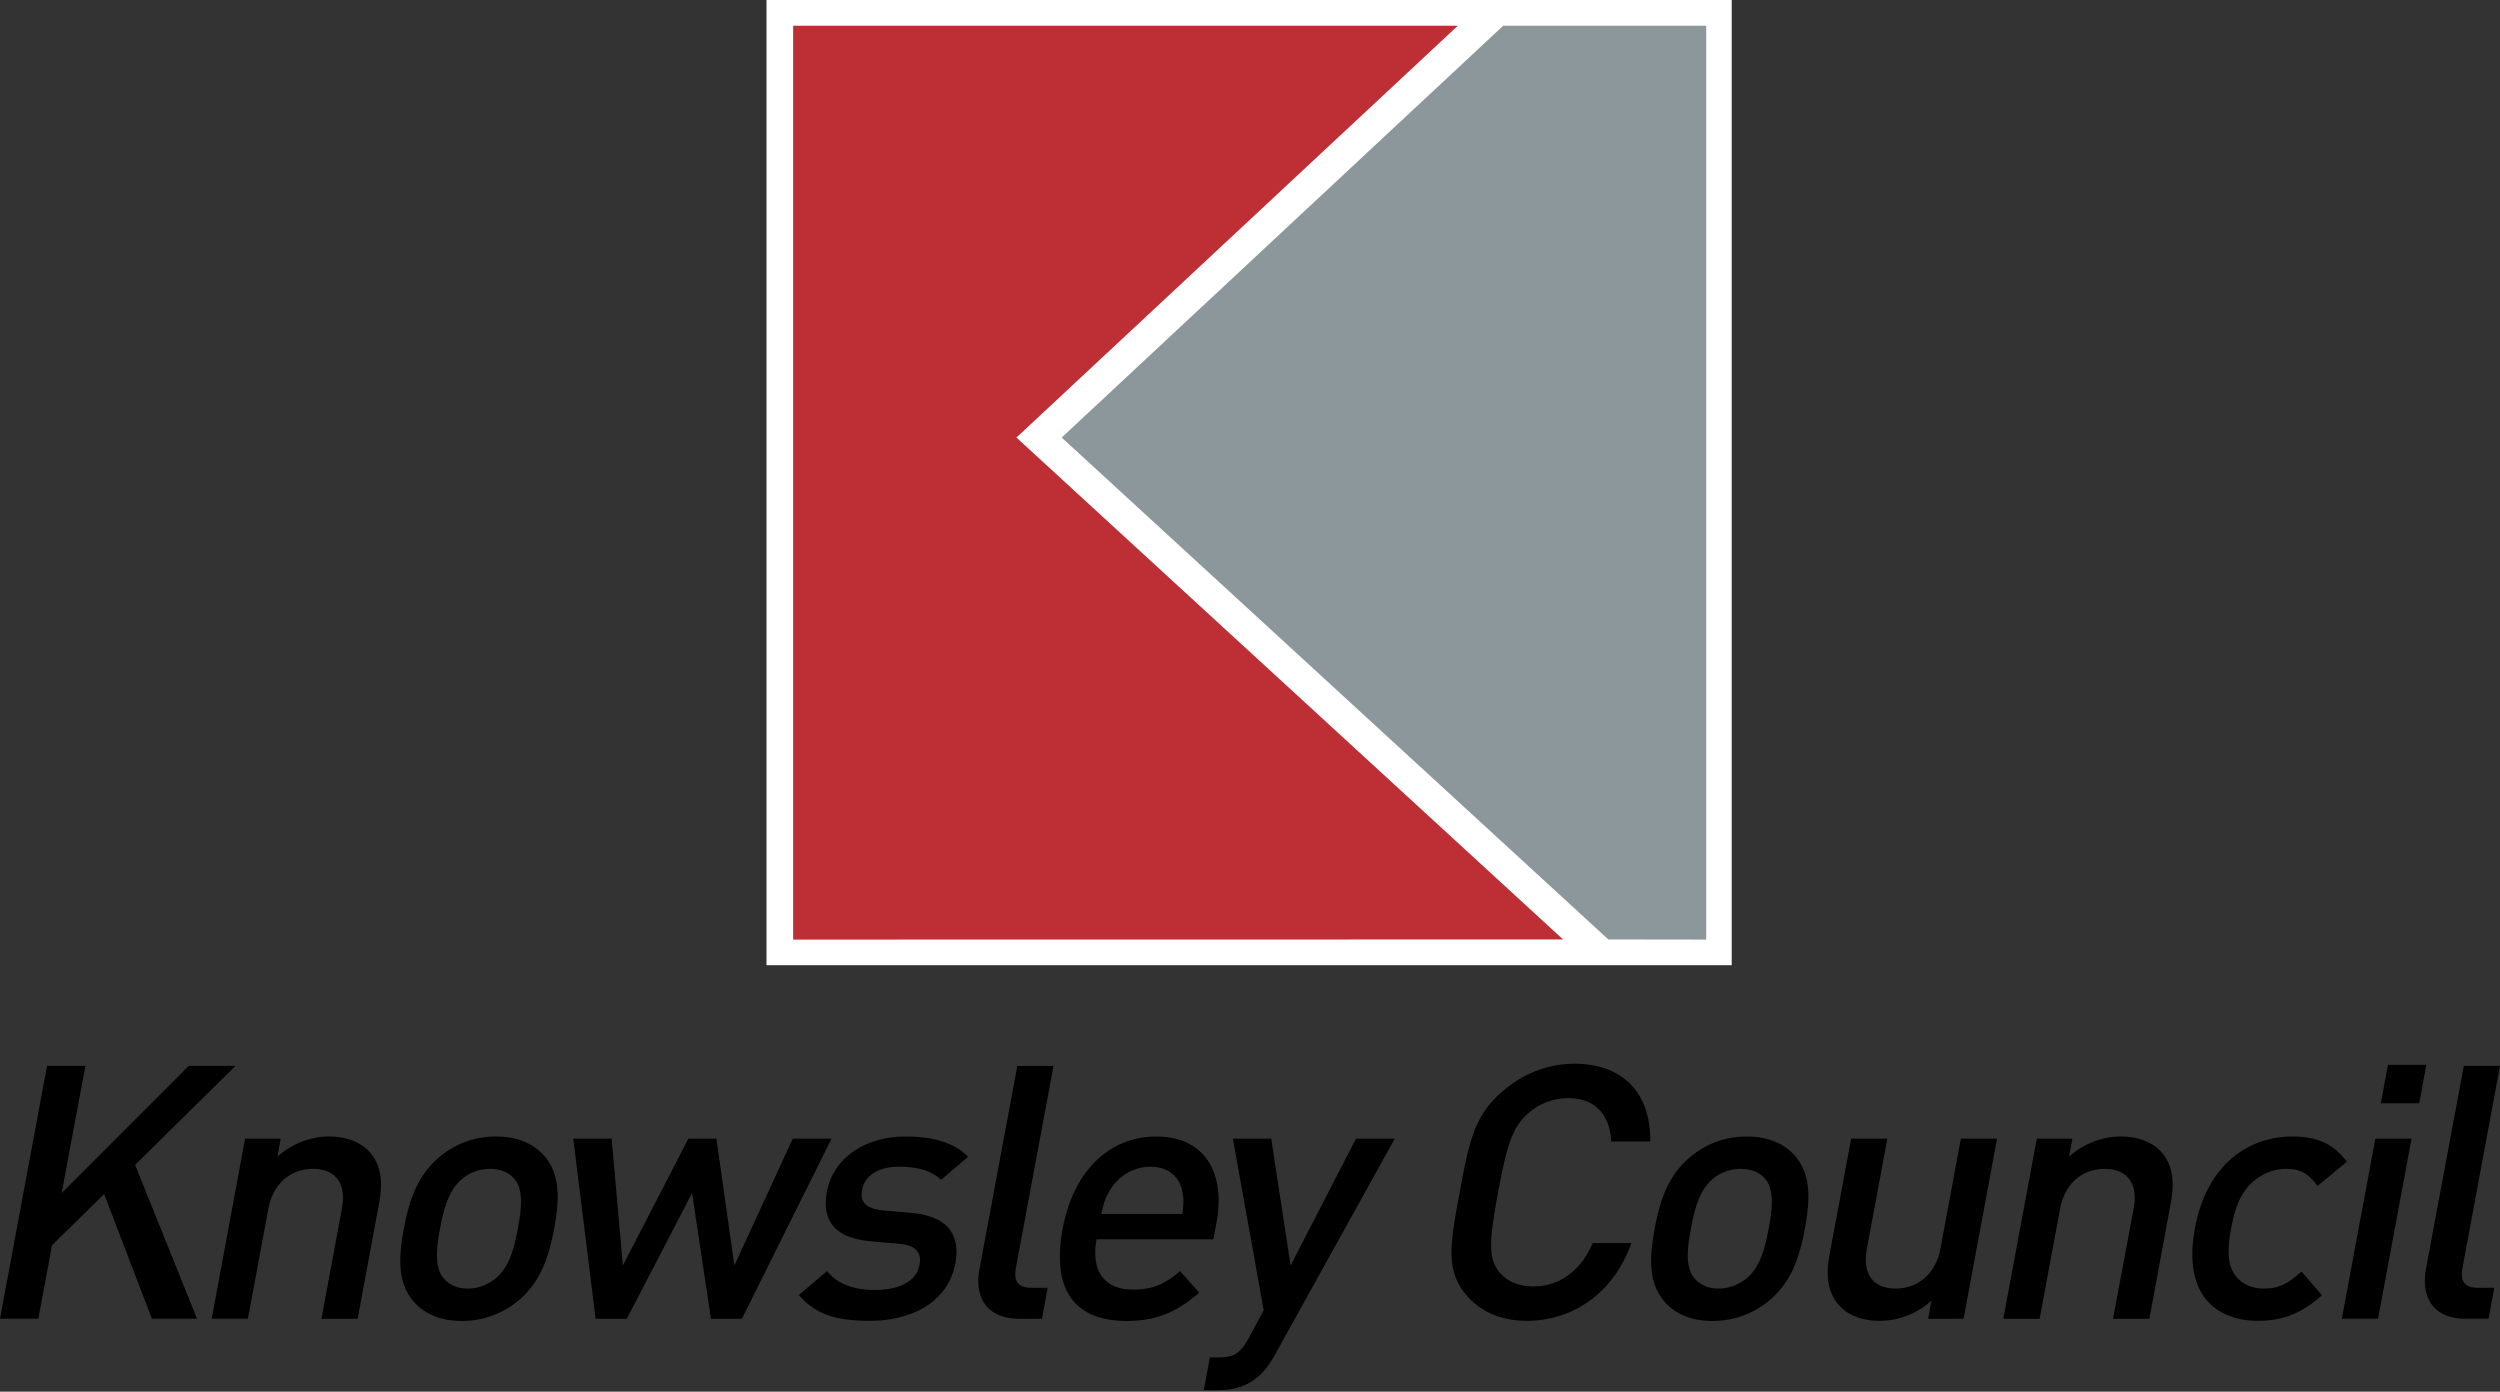
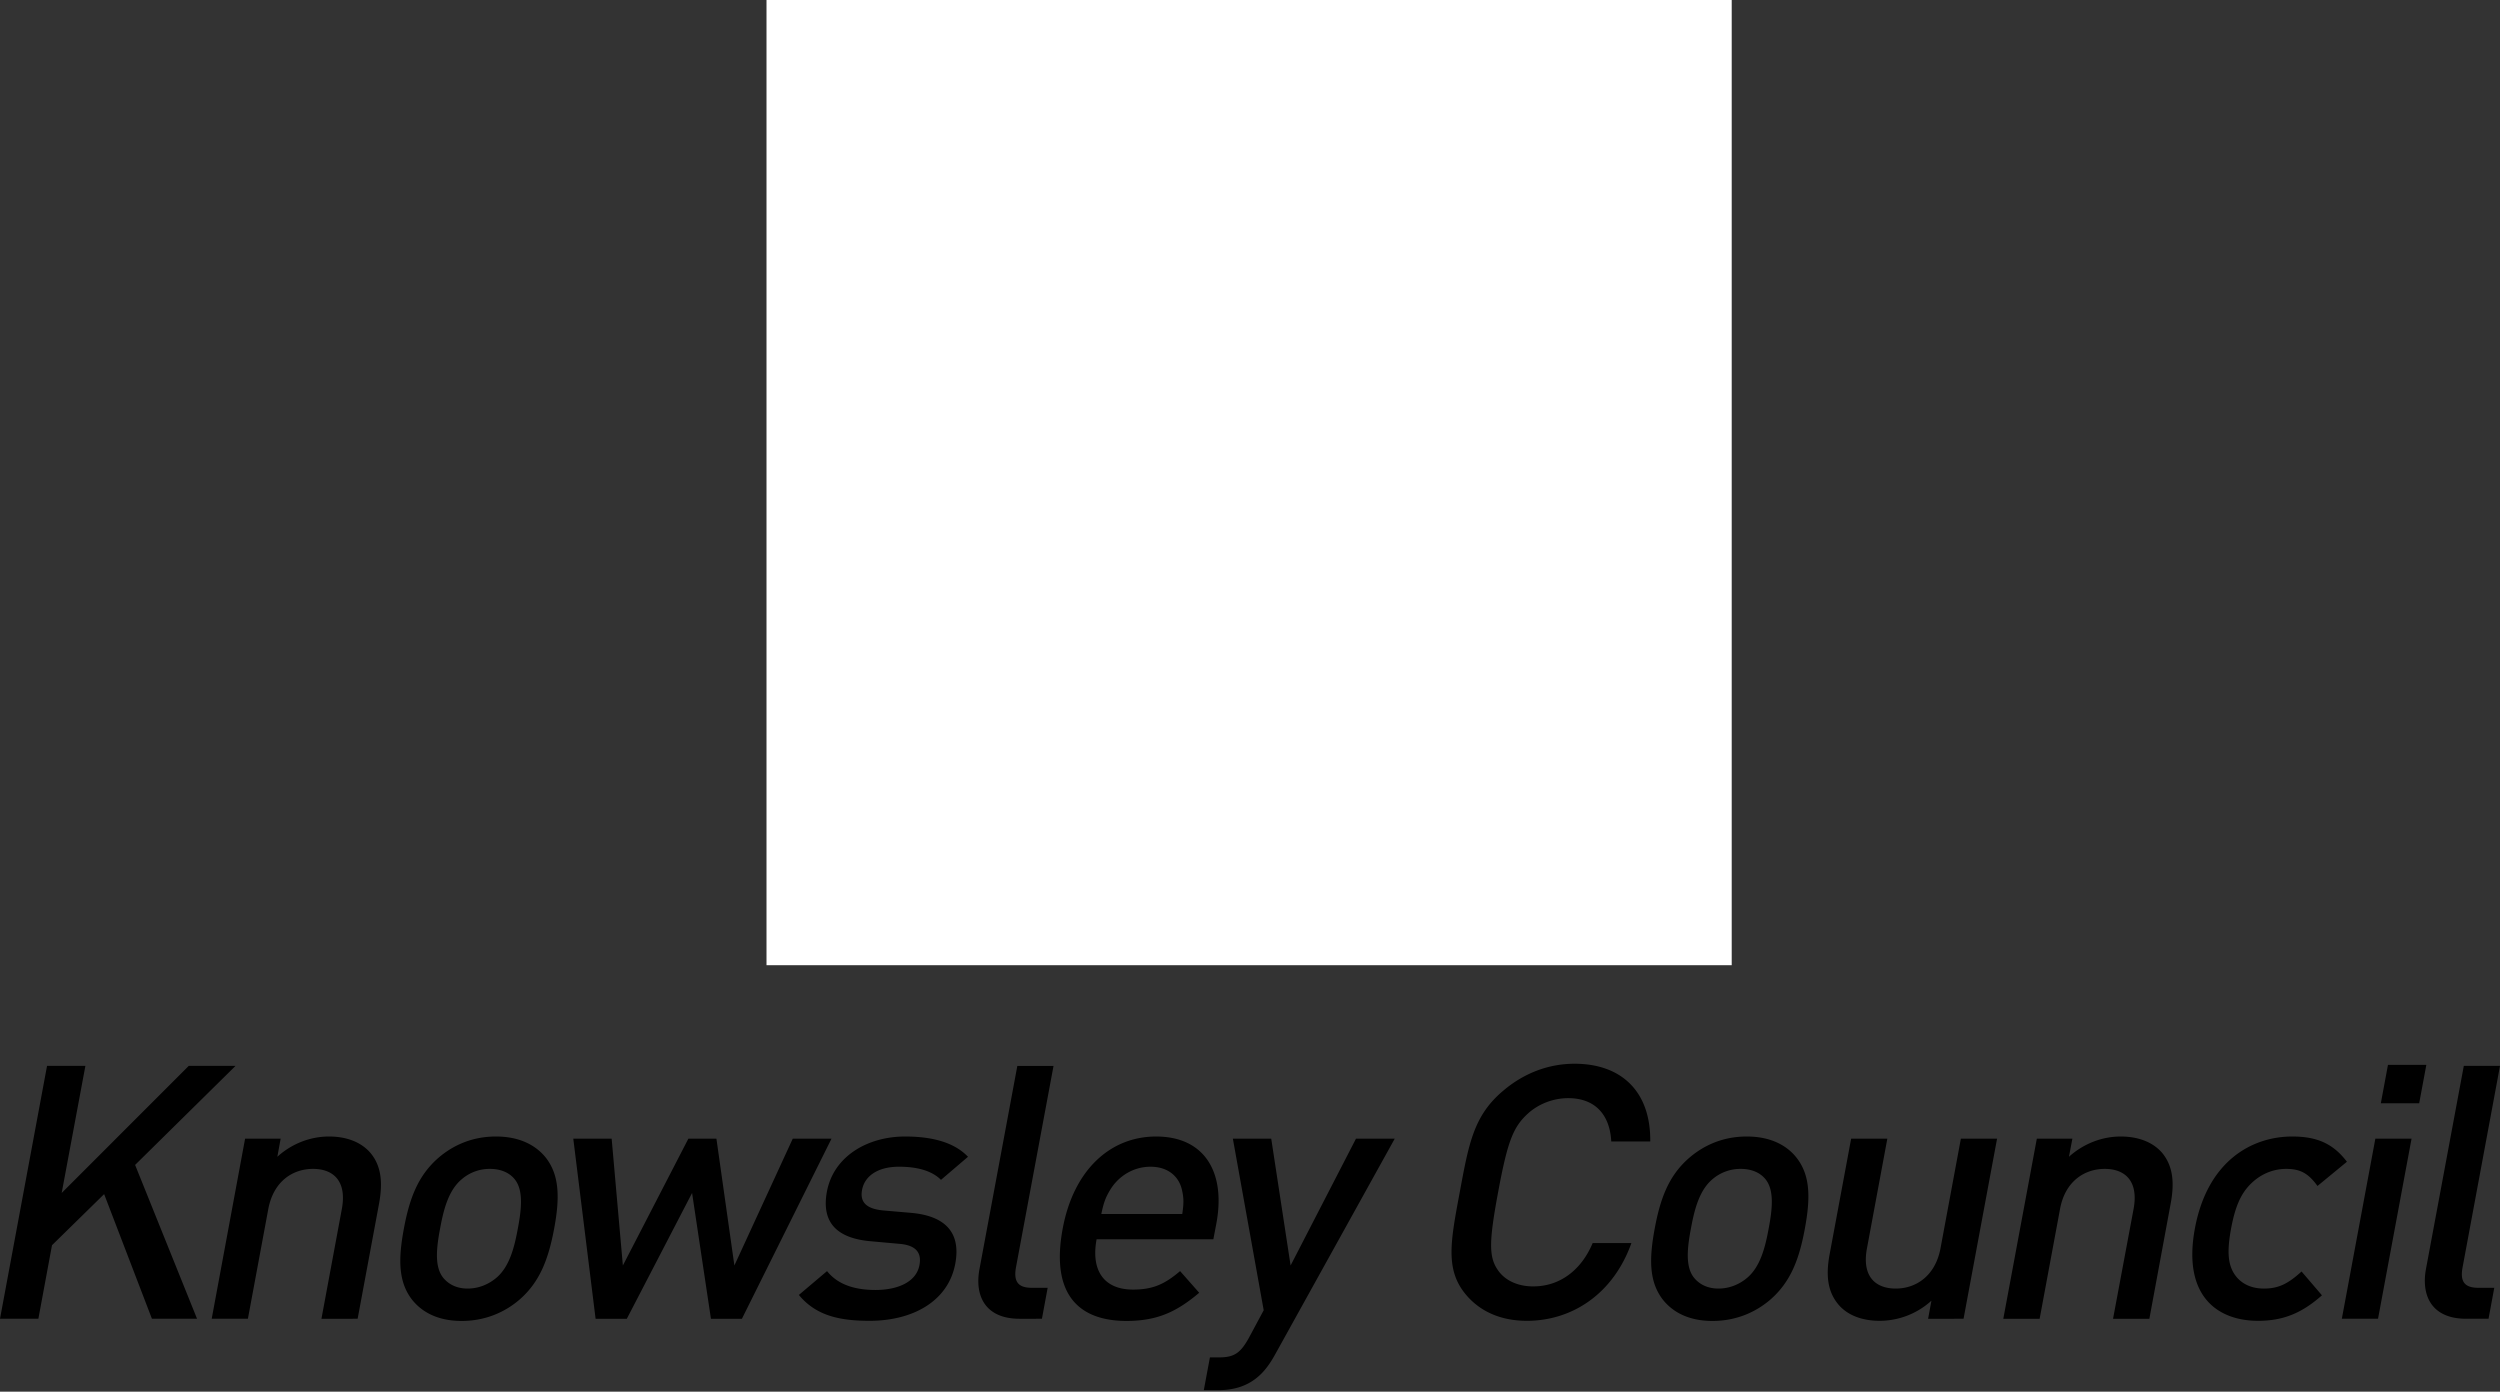
<svg xmlns="http://www.w3.org/2000/svg" width="300" height="167">
  <rect width="100%" height="100%" fill="#333333" stroke="none" />
  <path fill="#fff" d="M207.805 115.825H91.981V0h115.824Z" />
-   <path fill="#bd2e35" d="M95.177 112.75V3.09h79.76l-52.964 49.416 65.598 60.23zm0 0" />
-   <path fill="#8c979c" d="m193 112.735-65.597-60.23 52.98-49.416h24.363V112.75Zm0 0" />
  <path d="M295.932 158.251c-4.13 0-5.4-2.768-4.818-5.964l4.542-24.38H300l-4.481 24.12c-.321 1.651.122 2.508 1.866 2.508h1.927l-.688 3.716zM285.7 132.39l.856-4.604h4.604l-.857 4.604zm-4.68 25.862 4.022-21.61h4.344l-4.023 21.61zm-10.064.245c-4.864 0-9.07-2.982-7.57-11.073 1.498-8.09 6.82-11.043 11.684-11.043 2.983 0 4.91.857 6.561 3.029l-3.533 2.906c-1.085-1.5-2.049-2.05-3.747-2.05-1.667 0-3.196.688-4.374 1.912-1.147 1.193-1.774 2.738-2.248 5.246-.459 2.508-.413 4.084.29 5.292.72 1.223 1.989 1.912 3.656 1.912 1.713 0 2.875-.551 4.511-2.05l2.448 2.86c-2.448 2.172-4.696 3.06-7.678 3.06m-17.39-.246 2.463-13.168c.627-3.365-1.025-4.818-3.457-4.818s-4.757 1.484-5.368 4.818l-2.447 13.168h-4.36l4.023-21.61h4.267l-.413 2.171c1.805-1.621 4.038-2.432 6.21-2.432 2.218 0 3.915.734 4.97 1.958 1.346 1.621 1.484 3.67 1.025 6.102l-2.554 13.811zm-22.192 0 .398-2.171a9.247 9.247 0 0 1-6.21 2.416c-2.202 0-3.915-.719-4.955-1.958-1.362-1.62-1.5-3.655-1.04-6.087l2.57-13.81h4.343l-2.447 13.168c-.627 3.365 1.024 4.818 3.456 4.818 2.417 0 4.741-1.5 5.369-4.818l2.447-13.169h4.343l-4.022 21.611zm-19.516-16.747c-.657-.81-1.697-1.239-2.967-1.239a5.16 5.16 0 0 0-3.395 1.239c-1.56 1.315-2.157 3.579-2.585 5.919-.443 2.34-.688 4.604.383 5.919.673.81 1.651 1.285 2.92 1.285 1.286 0 2.479-.475 3.442-1.285 1.56-1.315 2.157-3.58 2.585-5.92.443-2.34.688-4.603-.383-5.918m.597 14.438c-1.683 1.453-4.023 2.57-6.96 2.57-2.936 0-4.817-1.117-5.964-2.57-1.636-2.126-1.652-4.848-.964-8.52.673-3.624 1.683-6.346 4.13-8.472 1.682-1.453 3.977-2.57 6.913-2.57 2.937 0 4.864 1.117 5.995 2.57 1.652 2.126 1.652 4.848.98 8.473-.674 3.67-1.698 6.393-4.13 8.519m-29.243 2.554c-3.15 0-5.674-1.147-7.372-3.227-2.432-2.982-1.759-6.363-.673-12.19 1.086-5.842 1.667-9.207 5.215-12.19 2.463-2.095 5.415-3.242 8.565-3.242 5.583 0 9.146 3.289 9.085 9.33h-4.68c-.153-3.06-1.805-5.2-5.17-5.2-1.789 0-3.548.688-4.817 1.835-1.79 1.621-2.463 3.365-3.594 9.467-1.132 6.087-1.117 7.846.06 9.452.857 1.163 2.356 1.836 4.145 1.836 3.365 0 5.858-2.126 7.143-5.2h4.65c-2.157 6.056-7.067 9.33-12.557 9.33m-30.207 4.052c-.657 1.193-1.315 2.05-2.08 2.692-1.407 1.193-3.059 1.575-4.726 1.575h-1.743l.734-3.93h1.101c1.835 0 2.57-.551 3.548-2.295l1.805-3.364-3.701-20.587h4.604l2.324 15.218 7.846-15.218h4.65zm-11.18-19.806c-.382-1.621-1.713-2.738-3.762-2.738-2.05 0-3.824 1.117-4.818 2.738-.596.979-.81 1.606-1.086 2.936h9.712c.199-1.33.184-1.957-.046-2.936m-10.232 5.965c-.688 3.7.826 6.041 4.374 6.041 2.417 0 3.824-.673 5.644-2.218l2.294 2.6c-2.63 2.218-4.94 3.38-8.733 3.38-5.399 0-9.176-2.86-7.647-11.088 1.3-6.99 5.674-11.043 11.21-11.043 5.797 0 8.367 4.267 7.235 10.4l-.367 1.928zm-9.238 9.543c-4.144 0-5.414-2.768-4.817-5.964l4.542-24.38h4.344l-4.497 24.12c-.306 1.651.138 2.508 1.881 2.508h1.912l-.688 3.716zm-18.001.245c-3.533 0-6.409-.581-8.489-3.105l3.38-2.86c1.423 1.79 3.671 2.264 5.812 2.264 2.631 0 4.895-.933 5.277-2.983.275-1.453-.367-2.386-2.417-2.554l-3.395-.306c-3.992-.336-5.995-2.171-5.292-5.964.796-4.222 4.864-6.608 9.376-6.608 3.242 0 5.888.689 7.555 2.432l-3.242 2.769c-1.147-1.148-2.983-1.576-5.032-1.576-2.6 0-4.13 1.147-4.436 2.768-.244 1.285.26 2.264 2.524 2.478l3.35.29c3.991.352 6.026 2.264 5.307 6.103-.841 4.512-5.109 6.852-10.278 6.852m-15.325-.245h-3.717l-2.263-15.095-7.831 15.095h-3.747l-2.677-21.61h4.604l1.346 15.217 7.861-15.218h3.365l2.156 15.218 7.005-15.218h4.65zm-27.27-16.747c-.658-.81-1.698-1.239-2.967-1.239a5.12 5.12 0 0 0-3.38 1.239c-1.576 1.315-2.172 3.579-2.6 5.919-.444 2.34-.689 4.604.382 5.919.673.81 1.652 1.285 2.921 1.285 1.285 0 2.478-.475 3.442-1.285 1.56-1.315 2.156-3.579 2.584-5.92.444-2.34.689-4.603-.382-5.918m.597 14.438c-1.683 1.453-4.023 2.57-6.96 2.57-2.936 0-4.817-1.117-5.964-2.57-1.637-2.126-1.652-4.848-.964-8.52.673-3.624 1.698-6.346 4.13-8.472 1.682-1.453 3.976-2.57 6.913-2.57 2.937 0 4.864 1.117 6.01 2.57 1.637 2.126 1.652 4.848.98 8.473-.689 3.67-1.713 6.393-4.145 8.519m-23.783 2.31 2.447-13.17c.627-3.364-1.025-4.817-3.457-4.817s-4.741 1.484-5.368 4.818l-2.447 13.168h-4.344l4.007-21.61h4.267l-.397 2.171c1.79-1.621 4.022-2.432 6.194-2.432 2.218 0 3.915.734 4.97 1.958 1.362 1.621 1.484 3.67 1.04 6.103l-2.569 13.81zM22.65 127.906l-15.248 15.25 2.845-15.249H5.644L0 158.251h4.604l1.636-8.825 6.256-6.133 5.735 14.958h5.414l-7.433-18.46 12.052-11.884zm0 0" />
</svg>